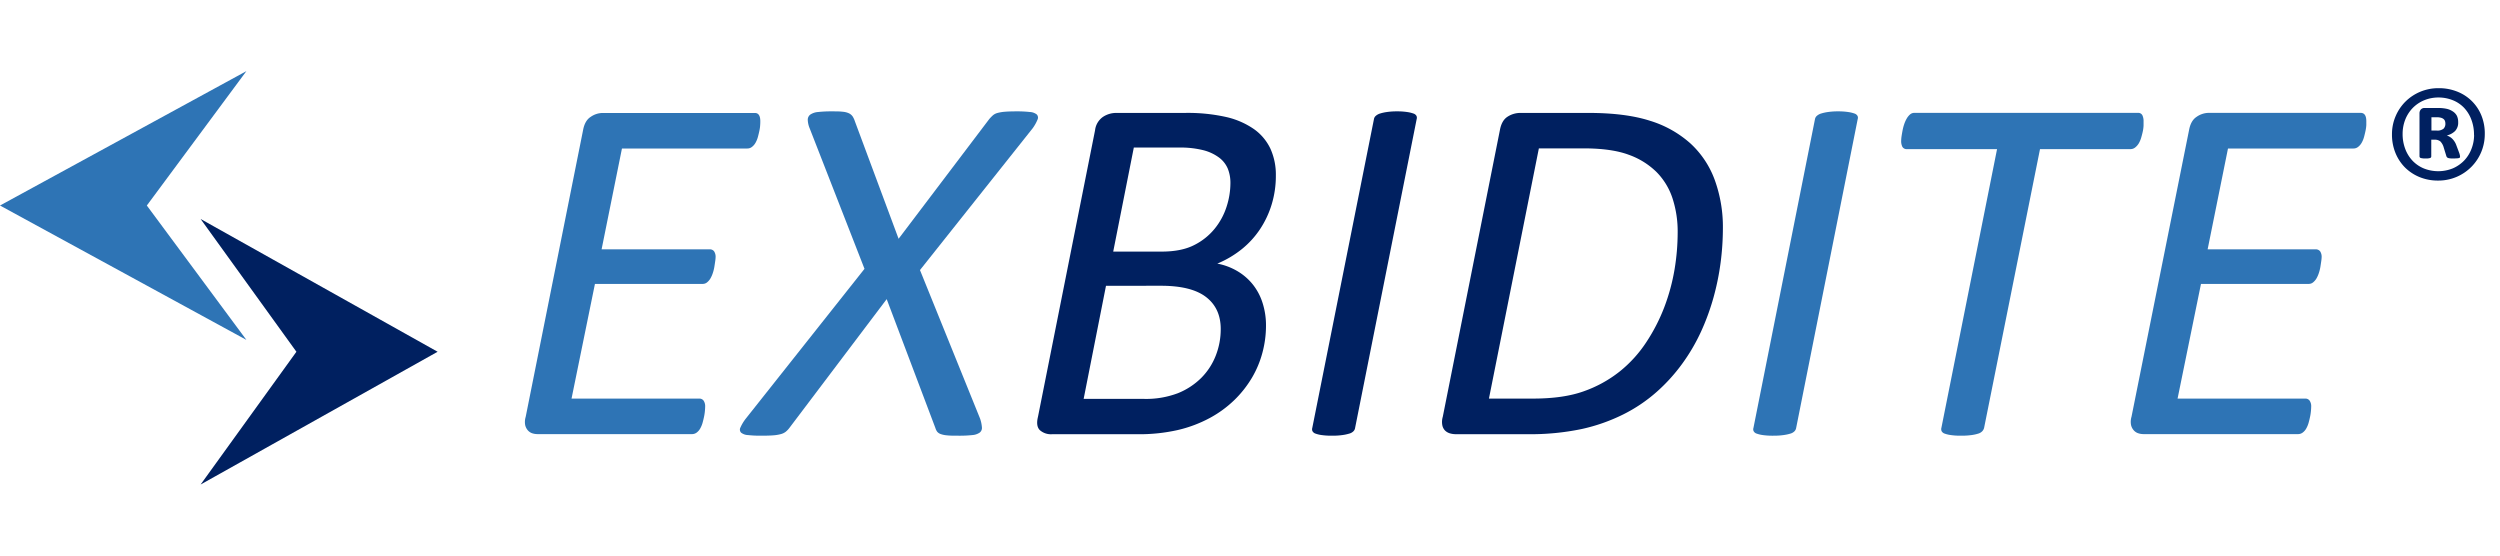
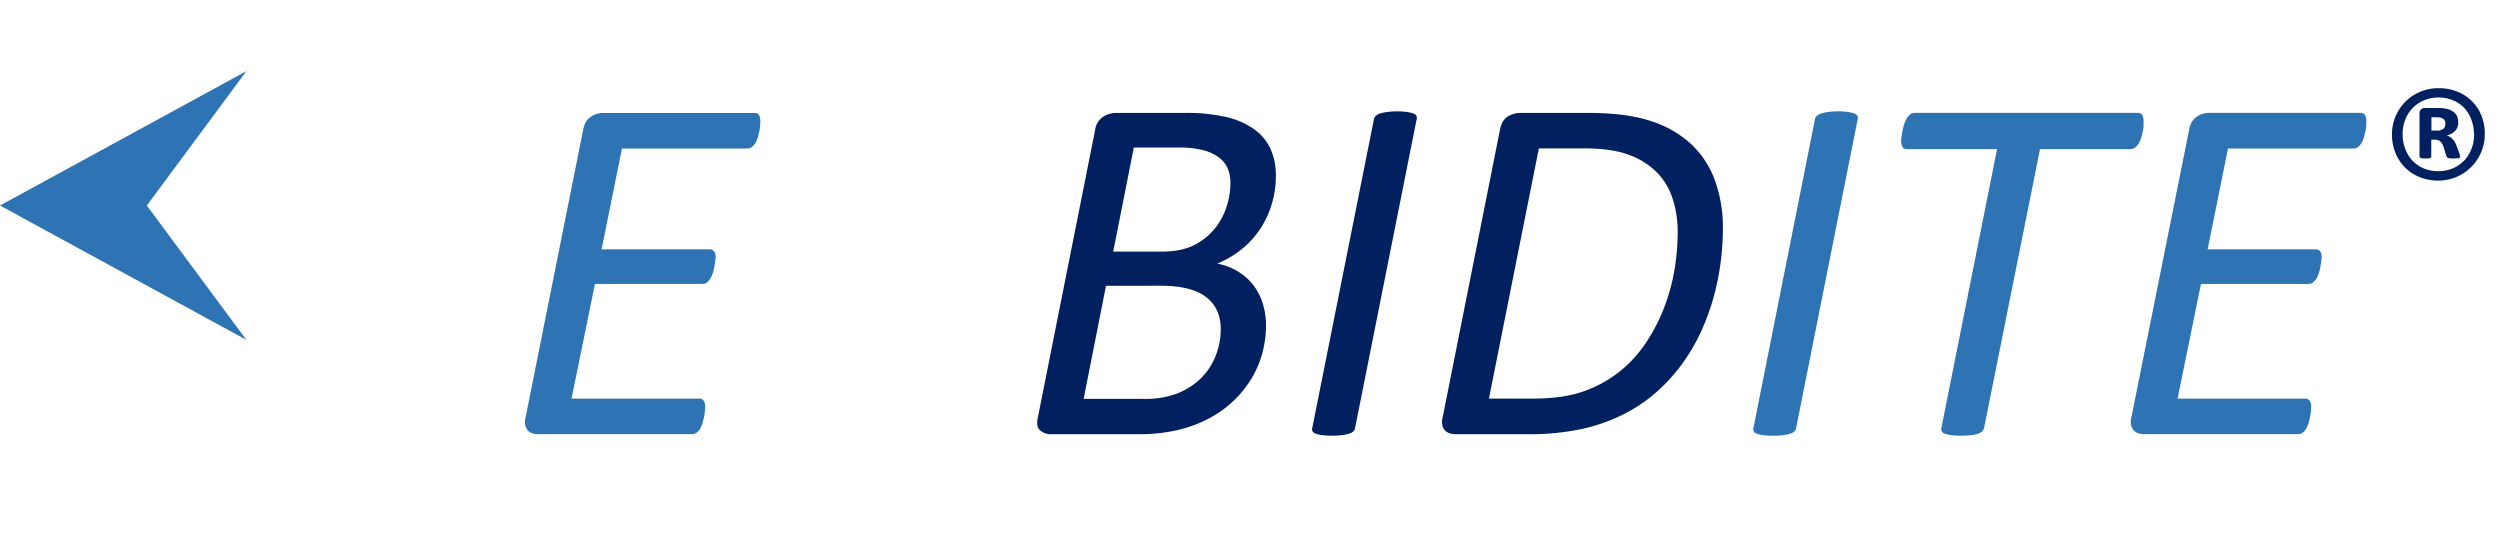
<svg xmlns="http://www.w3.org/2000/svg" id="Layer_1" data-name="Layer 1" viewBox="0 0 928.28 206.33">
  <defs>
    <style>.cls-1{fill:#2e74b5;}.cls-2{fill:#002060;}</style>
  </defs>
  <path class="cls-1" d="M282.31,45c0,.31,0,.78-.05,1.43a12.32,12.32,0,0,1-.28,2.07c-.15.74-.34,1.51-.55,2.31a9.39,9.39,0,0,1-.88,2.17,5,5,0,0,1-1.33,1.56,2.72,2.72,0,0,1-1.71.6H230.94l-7.56,37.44h40.11a1.94,1.94,0,0,1,1.66.74,3.65,3.65,0,0,1,.56,2.21,11.63,11.63,0,0,1-.14,1.43c-.09.65-.2,1.36-.32,2.12a14.63,14.63,0,0,1-.56,2.26,10.64,10.64,0,0,1-.87,2,5.32,5.32,0,0,1-1.25,1.48,2.55,2.55,0,0,1-1.66.6h-40L212.22,148h47.49a1.91,1.91,0,0,1,1.53.74,3.7,3.7,0,0,1,.59,2.31q0,.56-.09,1.56a19.31,19.31,0,0,1-.32,2.13c-.15.73-.34,1.49-.55,2.26a9.75,9.75,0,0,1-.88,2.12,4.75,4.75,0,0,1-1.34,1.52,2.87,2.87,0,0,1-1.7.55H199.59a6.32,6.32,0,0,1-2-.32A3.81,3.81,0,0,1,196,159.8a4.53,4.53,0,0,1-1-2,6.43,6.43,0,0,1,.19-3l21.3-106.42c.43-2.39,1.38-4.07,2.86-5a7.88,7.88,0,0,1,4.33-1.43h56.53C281.6,41.91,282.31,42.92,282.31,45Z" />
-   <path class="cls-1" d="M341.6,100.28l22.31,55.14a12.93,12.93,0,0,1,.69,3.27,2.18,2.18,0,0,1-.83,1.94,5.53,5.53,0,0,1-2.76.92,43.14,43.14,0,0,1-5.12.23c-1.78,0-3.2,0-4.24-.13a8.78,8.78,0,0,1-2.44-.51,2.91,2.91,0,0,1-1.25-.88,4.65,4.65,0,0,1-.64-1.34l-18.08-47.85-36.15,47.85a8.07,8.07,0,0,1-1.33,1.39,5,5,0,0,1-1.8.87,14.76,14.76,0,0,1-2.86.47c-1.17.09-2.64.13-4.43.13a41.08,41.08,0,0,1-4.93-.23,4.43,4.43,0,0,1-2.58-.92,1.64,1.64,0,0,1-.23-1.89,15.68,15.68,0,0,1,1.94-3.23L321,99.82l-20.37-52.2a8.91,8.91,0,0,1-.7-3.22,2.37,2.37,0,0,1,1-1.89,6,6,0,0,1,2.86-.92,42.89,42.89,0,0,1,5.07-.24c1.66,0,3,0,4,.14a6.75,6.75,0,0,1,2.4.6,3.64,3.64,0,0,1,1.34,1.15,8,8,0,0,1,.83,1.8l16.23,43.62,33.66-44.45a16.39,16.39,0,0,1,1.29-1.33,4.34,4.34,0,0,1,1.75-.93,15.47,15.47,0,0,1,2.76-.46c1.11-.09,2.55-.14,4.34-.14a40.66,40.66,0,0,1,4.93.24,4.43,4.43,0,0,1,2.58.92,1.69,1.69,0,0,1,.28,1.89,15.28,15.28,0,0,1-1.8,3.22Z" />
  <path class="cls-2" d="M473.74,65.15a36.37,36.37,0,0,1-1.52,10.65,34.9,34.9,0,0,1-4.33,9.26,32.93,32.93,0,0,1-6.82,7.47A37.21,37.21,0,0,1,452,97.88a23,23,0,0,1,7.24,2.67A21,21,0,0,1,465,105.4a21.24,21.24,0,0,1,3.74,6.87,27.29,27.29,0,0,1,1.34,8.76,38.7,38.7,0,0,1-1.3,9.82,36.9,36.9,0,0,1-3.91,9.4,40.08,40.08,0,0,1-6.55,8.3,41.24,41.24,0,0,1-9.18,6.69,48,48,0,0,1-11.75,4.42,64.51,64.51,0,0,1-15.08,1.57H390.66a6.2,6.2,0,0,1-4.56-1.52q-1.53-1.53-.69-4.93l21.2-106.42a7,7,0,0,1,3-5,8.88,8.88,0,0,1,4.79-1.43H440a64.89,64.89,0,0,1,15.3,1.52,29.55,29.55,0,0,1,10.28,4.47,18.68,18.68,0,0,1,6.14,7.29A23.28,23.28,0,0,1,473.74,65.15Zm-20.47,57q0-7.65-5.44-11.85t-16.78-4.19H410.67l-8.3,42H424.6A33.4,33.4,0,0,0,437.37,146a26.13,26.13,0,0,0,8.71-5.72,24.12,24.12,0,0,0,5.35-8.25A26.78,26.78,0,0,0,453.27,122.13ZM456.87,68a14,14,0,0,0-1-5.44,10.06,10.06,0,0,0-3.28-4.1,16.81,16.81,0,0,0-5.71-2.67,34.58,34.58,0,0,0-9.09-1H421l-7.65,38.63h18q7.28,0,12-2.39a23.13,23.13,0,0,0,7.7-6.14,25.08,25.08,0,0,0,4.43-8.25A28.79,28.79,0,0,0,456.87,68Z" />
  <path class="cls-2" d="M503.16,158.92a2.18,2.18,0,0,1-.6,1.2A3.42,3.42,0,0,1,501,161a16,16,0,0,1-2.58.55,25.68,25.68,0,0,1-3.78.23,25.41,25.41,0,0,1-3.88-.23,10.94,10.94,0,0,1-2.3-.55,2,2,0,0,1-1.11-.88,1.64,1.64,0,0,1-.09-1.2L510.17,44.21a2,2,0,0,1,.69-1.2,4.32,4.32,0,0,1,1.61-.87,16.18,16.18,0,0,1,2.54-.55,24.45,24.45,0,0,1,3.73-.24,23.53,23.53,0,0,1,3.69.24,11.88,11.88,0,0,1,2.35.55,2,2,0,0,1,1.16.87,1.65,1.65,0,0,1,.09,1.2Z" />
  <path class="cls-2" d="M639.73,84.88a99.18,99.18,0,0,1-.83,12.49,93.73,93.73,0,0,1-2.63,13,85.87,85.87,0,0,1-4.66,12.77,69.49,69.49,0,0,1-7,11.94,64.6,64.6,0,0,1-9.5,10.46,57.11,57.11,0,0,1-12.31,8.3,66.56,66.56,0,0,1-15.4,5.44,92.83,92.83,0,0,1-20.38,1.94H540.6a7.86,7.86,0,0,1-2.26-.32,4.29,4.29,0,0,1-1.8-1.06,3.93,3.93,0,0,1-1-2,6.69,6.69,0,0,1,.18-3.08L556.92,48.36c.43-2.39,1.37-4.07,2.81-5a8.72,8.72,0,0,1,4.94-1.43h25.17q13.74,0,22.78,2.9a40.12,40.12,0,0,1,15.07,8.44,34.44,34.44,0,0,1,9,13.51A51.23,51.23,0,0,1,639.73,84.88Zm-16.79,1.38a39.74,39.74,0,0,0-1.89-12.54,24.92,24.92,0,0,0-5.94-9.82,28.17,28.17,0,0,0-10.38-6.45Q598.42,55.1,588,55.09H571.4L552.86,148h16.42q11.25,0,18.81-2.72a45.94,45.94,0,0,0,13.37-7.38A46.63,46.63,0,0,0,611.33,127,66.64,66.64,0,0,0,618,114a74.25,74.25,0,0,0,3.79-14A84.37,84.37,0,0,0,622.94,86.26Z" />
  <path class="cls-1" d="M666.93,158.92a2.32,2.32,0,0,1-.6,1.2,3.42,3.42,0,0,1-1.52.88,16,16,0,0,1-2.59.55,25.49,25.49,0,0,1-3.78.23,25.18,25.18,0,0,1-3.87-.23,11.22,11.22,0,0,1-2.31-.55,1.91,1.91,0,0,1-1.1-.88,1.55,1.55,0,0,1-.09-1.2L673.93,44.21a2.09,2.09,0,0,1,.7-1.2,4.24,4.24,0,0,1,1.61-.87,15.93,15.93,0,0,1,2.54-.55,24.45,24.45,0,0,1,3.73-.24,23.62,23.62,0,0,1,3.69.24,12.24,12.24,0,0,1,2.35.55,2,2,0,0,1,1.15.87,1.55,1.55,0,0,1,.09,1.2Z" />
  <path class="cls-1" d="M795.93,45.14c0,.36,0,.87,0,1.52a13.69,13.69,0,0,1-.27,2.07c-.16.74-.36,1.52-.6,2.35a9.44,9.44,0,0,1-.92,2.17,5.49,5.49,0,0,1-1.34,1.52,2.74,2.74,0,0,1-1.71.6H757.48L736.73,158.83a2.84,2.84,0,0,1-.69,1.29,3.37,3.37,0,0,1-1.48.88,14.43,14.43,0,0,1-2.53.55,26.44,26.44,0,0,1-3.87.23,24.42,24.42,0,0,1-3.78-.23,10.9,10.9,0,0,1-2.31-.55,2,2,0,0,1-1.11-.88,1.86,1.86,0,0,1-.09-1.29L741.53,55.37H708.15a1.84,1.84,0,0,1-1.76-.83,4.73,4.73,0,0,1-.46-2.3,12.34,12.34,0,0,1,.14-1.62c.09-.64.22-1.37.37-2.17a17.24,17.24,0,0,1,.6-2.3,11.13,11.13,0,0,1,.92-2.08,5.87,5.87,0,0,1,1.25-1.56,2.37,2.37,0,0,1,1.61-.6h83a1.71,1.71,0,0,1,1.66.87A5.08,5.08,0,0,1,795.93,45.14Z" />
  <path class="cls-1" d="M878.64,45c0,.31,0,.78,0,1.43a13.45,13.45,0,0,1-.28,2.07c-.15.74-.34,1.51-.55,2.31a9.39,9.39,0,0,1-.88,2.17,5.12,5.12,0,0,1-1.33,1.56,2.72,2.72,0,0,1-1.71.6H827.28l-7.56,37.44h40.11a2,2,0,0,1,1.66.74,3.65,3.65,0,0,1,.56,2.21,11.63,11.63,0,0,1-.14,1.43c-.09.65-.2,1.36-.32,2.12a14.63,14.63,0,0,1-.56,2.26,10.64,10.64,0,0,1-.87,2,5.32,5.32,0,0,1-1.25,1.48,2.55,2.55,0,0,1-1.66.6h-40L808.56,148h47.49a1.88,1.88,0,0,1,1.52.74,3.63,3.63,0,0,1,.6,2.31q0,.56-.09,1.56a19.31,19.31,0,0,1-.32,2.13c-.15.73-.34,1.49-.55,2.26a9.75,9.75,0,0,1-.88,2.12,4.75,4.75,0,0,1-1.34,1.52,2.87,2.87,0,0,1-1.7.55H795.93a6.32,6.32,0,0,1-2-.32,3.81,3.81,0,0,1-1.66-1.11,4.43,4.43,0,0,1-1-2,6.55,6.55,0,0,1,.18-3L812.81,48.36c.43-2.39,1.38-4.07,2.85-5A7.94,7.94,0,0,1,820,41.91h56.52C877.94,41.91,878.64,42.92,878.64,45Z" />
  <path class="cls-2" d="M922.63,49.81A17.2,17.2,0,0,1,905.3,67.05a17.85,17.85,0,0,1-6.9-1.3A16.65,16.65,0,0,1,893,62.18a16.46,16.46,0,0,1-3.55-5.41,18,18,0,0,1-1.28-6.88,16.83,16.83,0,0,1,1.35-6.74,17,17,0,0,1,3.68-5.45,17.2,17.2,0,0,1,5.49-3.64,17.53,17.53,0,0,1,6.82-1.32,18.22,18.22,0,0,1,6.9,1.28,15.92,15.92,0,0,1,9,8.95A17.8,17.8,0,0,1,922.63,49.81Zm-4,.26a15.66,15.66,0,0,0-1-5.69A13,13,0,0,0,914.91,40a11.83,11.83,0,0,0-4.19-2.8,14.07,14.07,0,0,0-5.24-1A13.78,13.78,0,0,0,900,37.28a12.84,12.84,0,0,0-4.22,2.91,13.08,13.08,0,0,0-2.71,4.3,14.41,14.41,0,0,0-.95,5.23,15.46,15.46,0,0,0,1,5.64,13,13,0,0,0,2.75,4.39,12.2,12.2,0,0,0,4.19,2.82,14.44,14.44,0,0,0,10.76-.08A13.08,13.08,0,0,0,915,59.58a12.87,12.87,0,0,0,2.68-4.28A14.2,14.2,0,0,0,918.66,50.07Zm-5.2,8.07a.72.72,0,0,1-.07.33c0,.11-.15.18-.33.22a4.36,4.36,0,0,1-.75.11c-.32,0-.76.05-1.32.05s-.9,0-1.21-.05a3.08,3.08,0,0,1-.75-.15,1,1,0,0,1-.44-.31,1.41,1.41,0,0,1-.25-.55l-.92-3a5.19,5.19,0,0,0-1.26-2.28,3.24,3.24,0,0,0-2.18-.64h-1.19V58a.67.67,0,0,1-.38.66,5.07,5.07,0,0,1-1.74.18,5.8,5.8,0,0,1-1.81-.18.66.66,0,0,1-.44-.66V42.18a2.17,2.17,0,0,1,.49-1.52,1.81,1.81,0,0,1,1.45-.56h5.07a14.34,14.34,0,0,1,3.11.31,6.68,6.68,0,0,1,2.3,1A4.3,4.3,0,0,1,912.27,43a5.37,5.37,0,0,1,.48,2.36,4.5,4.5,0,0,1-1.14,3.28,6.49,6.49,0,0,1-3.09,1.66,5.38,5.38,0,0,1,2,1.19A6.46,6.46,0,0,1,912.09,54l1.06,2.82A6.09,6.09,0,0,1,913.46,58.14ZM908,45.93a3.12,3.12,0,0,0-.13-.93,1.68,1.68,0,0,0-.51-.77,2.57,2.57,0,0,0-1-.51,5.61,5.61,0,0,0-1.54-.18h-2v4.94h1.94a3.63,3.63,0,0,0,2.56-.7A2.54,2.54,0,0,0,908,45.93Z" />
-   <polygon class="cls-2" points="162.49 130.61 74.49 81.31 110.06 130.61 74.49 179.91 162.49 130.61" />
  <polygon class="cls-1" points="0 76.31 91.49 126.21 54.52 76.31 91.49 26.41 0 76.31" />
</svg>